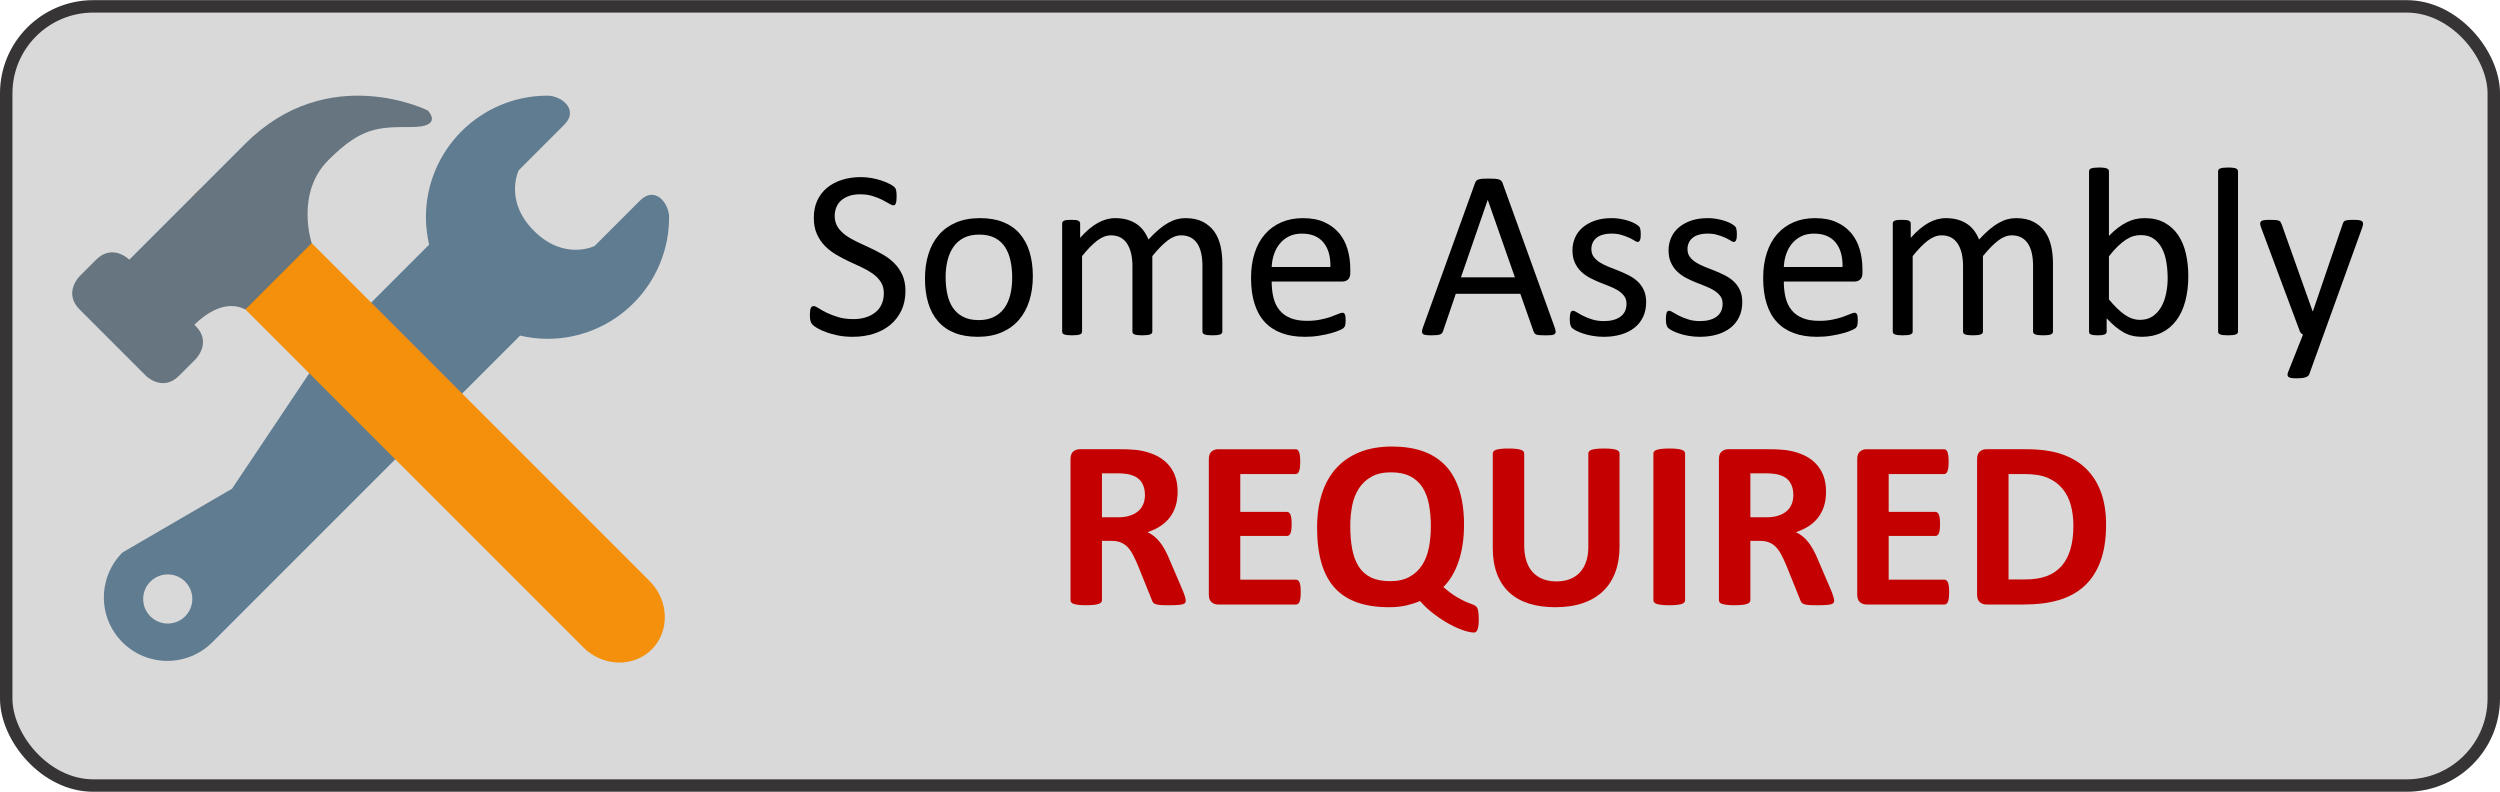
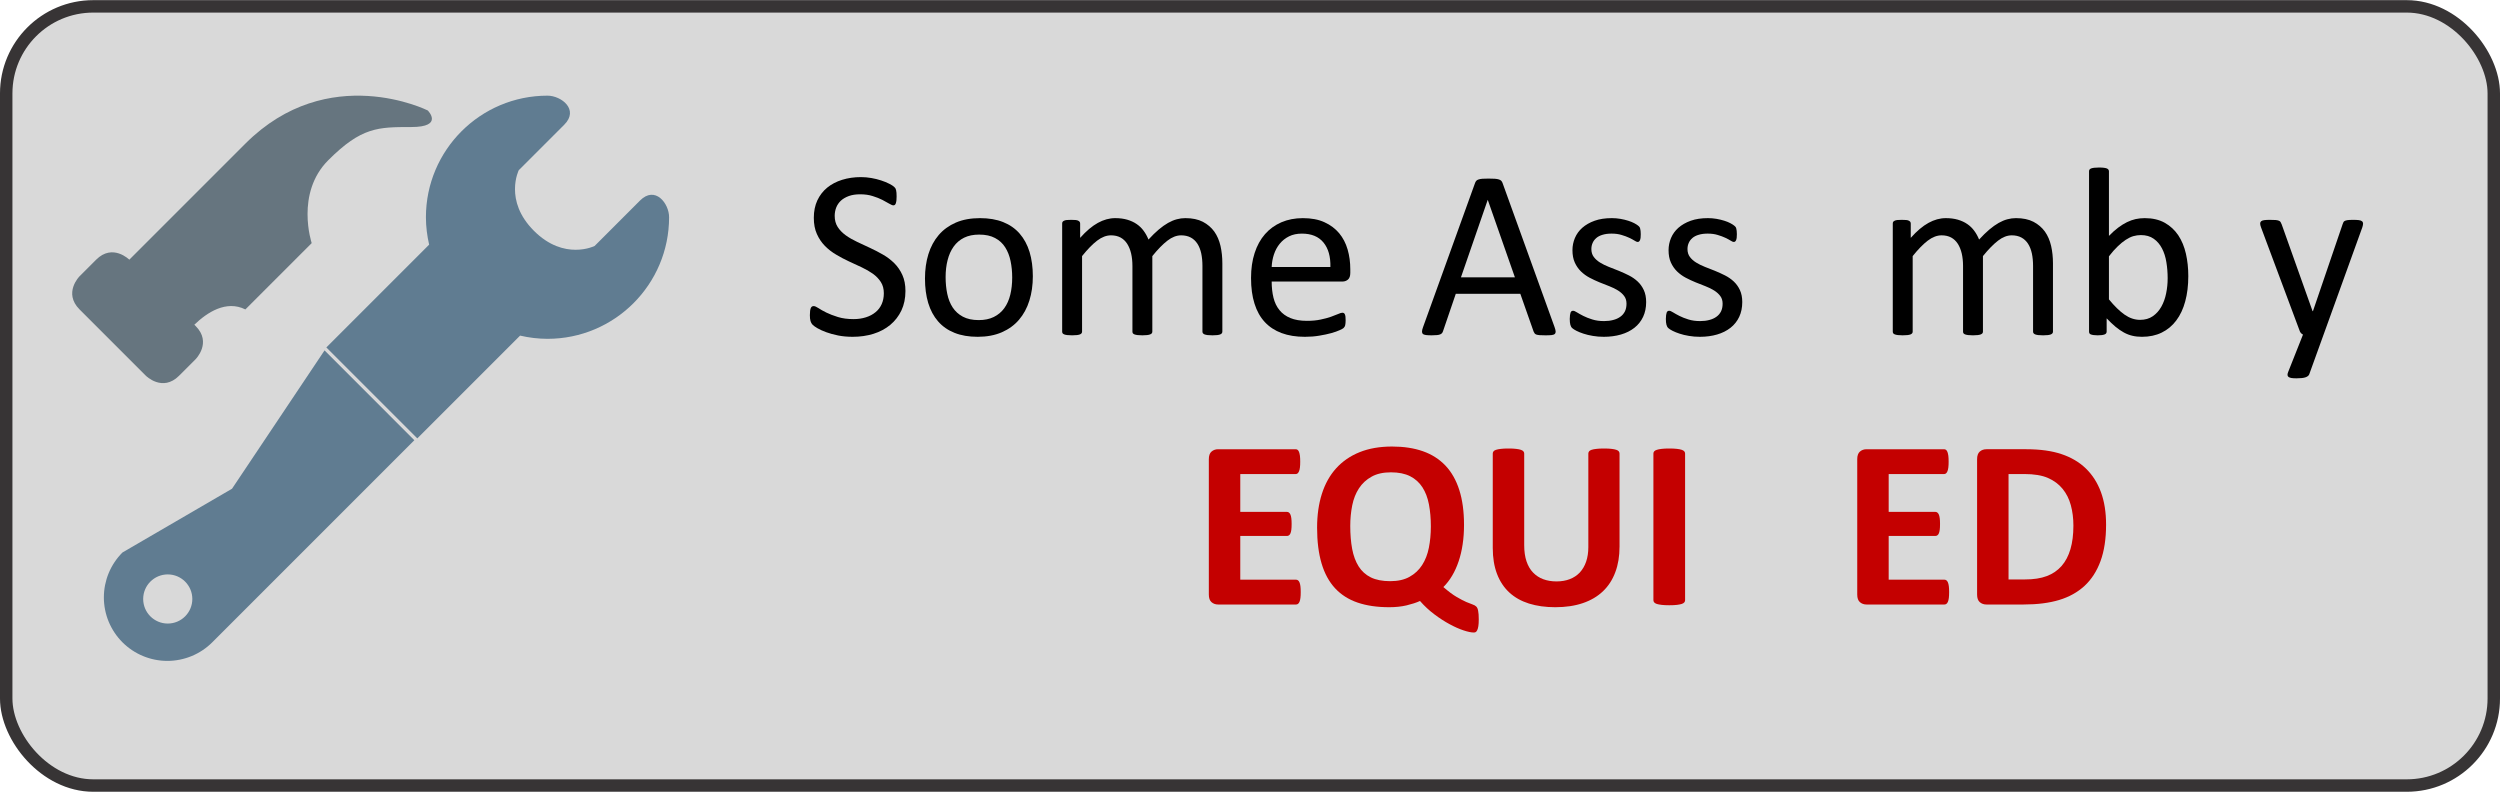
<svg xmlns="http://www.w3.org/2000/svg" xml:space="preserve" width="1187px" height="376px" version="1.1" style="shape-rendering:geometricPrecision; text-rendering:geometricPrecision; image-rendering:optimizeQuality; fill-rule:evenodd; clip-rule:evenodd" viewBox="0 0 2980324 943702">
  <defs>
    <style type="text/css">
   
    .str0 {stroke:#373435;stroke-width:14826;stroke-linecap:round;stroke-linejoin:round;stroke-miterlimit:22.926}
    .fil3 {fill:#607C91}
    .fil5 {fill:#66757F}
    .fil0 {fill:#D9D9D9}
    .fil4 {fill:#F4900C}
    .fil1 {fill:black;fill-rule:nonzero}
    .fil2 {fill:#C40000;fill-rule:nonzero}
   
  </style>
  </defs>
  <g id="Layer_x0020_1">
    <rect class="fil0 str0" x="7411" y="7411" width="2965499" height="928877" rx="103779" ry="103779" />
    <path class="fil1" d="M1079413 346760c0,8640 -1610,16353 -4785,23140 -3221,6736 -7662,12495 -13326,17230 -5663,4688 -12349,8252 -20014,10642 -7713,2393 -15962,3564 -24845,3564 -6200,0 -11961,-537 -17233,-1563 -5320,-1073 -10055,-2392 -14206,-3905 -4149,-1512 -7615,-3122 -10447,-4735 -2781,-1660 -4782,-3024 -5856,-4199 -1123,-1120 -1903,-2585 -2440,-4344 -537,-1755 -783,-4100 -783,-7027 0,-2099 98,-3858 294,-5224 196,-1367 489,-2491 830,-3318 391,-881 878,-1465 1465,-1809 584,-341 1218,-486 2001,-486 1317,0 3220,830 5661,2440 2393,1610 5518,3368 9372,5272 3808,1853 8398,3662 13815,5319 5370,1661 11620,2491 18648,2491 5370,0 10250,-732 14695,-2147 4442,-1417 8249,-3419 11422,-6055 3223,-2585 5663,-5808 7371,-9615 1708,-3808 2585,-8152 2585,-12985 0,-5224 -1171,-9714 -3561,-13423 -2393,-3712 -5518,-6983 -9423,-9814 -3952,-2782 -8394,-5367 -13376,-7713 -5025,-2342 -10152,-4685 -15374,-7125 -5224,-2440 -10351,-5127 -15279,-8104 -4981,-2929 -9423,-6395 -13328,-10398 -3905,-4003 -7078,-8688 -9471,-14108 -2440,-5370 -3659,-11814 -3659,-19330 0,-7763 1414,-14645 4196,-20697 2831,-6004 6737,-11080 11718,-15181 5026,-4101 10983,-7226 17865,-9373 6932,-2150 14351,-3223 22357,-3223 4101,0 8201,344 12350,1073 4151,733 8056,1661 11715,2882 3662,1172 6932,2539 9812,4003 2831,1465 4735,2684 5615,3564 926,926 1513,1611 1806,2147 294,537 487,1222 682,2002 196,830 344,1805 439,2977 98,1123 148,2588 148,4441 0,1711 -50,3224 -195,4590 -146,1317 -392,2441 -682,3369 -246,878 -685,1562 -1175,2001 -536,439 -1120,635 -1805,635 -1074,0 -2684,-685 -4928,-2002 -2248,-1367 -4982,-2831 -8252,-4539 -3220,-1661 -7078,-3173 -11520,-4540 -4394,-1417 -9373,-2099 -14938,-2099 -5124,0 -9616,682 -13423,2049 -3808,1417 -6980,3223 -9471,5518 -2440,2292 -4296,4978 -5565,8101 -1219,3172 -1854,6493 -1854,10007 0,5127 1172,9568 3564,13278 2390,3709 5563,6980 9518,9862 4003,2879 8493,5467 13572,7857 5026,2393 10200,4786 15472,7226 5224,2441 10399,5077 15427,8006 5077,2879 9566,6346 13569,10298 3955,3956 7128,8593 9568,14010 2441,5370 3662,11716 3662,19087z" />
    <path id="1" class="fil1" d="M1231275 329236c0,10496 -1367,20160 -4151,28996 -2734,8789 -6882,16403 -12350,22796 -5467,6396 -12349,11374 -20551,14938 -8249,3564 -17817,5370 -28652,5370 -10594,0 -19819,-1563 -27679,-4735 -7858,-3126 -14402,-7713 -19624,-13717 -5224,-6004 -9129,-13325 -11715,-21868 -2588,-8593 -3858,-18307 -3858,-29192 0,-10496 1367,-20162 4054,-28948 2734,-8836 6831,-16451 12299,-22846 5468,-6393 12302,-11324 20504,-14888 8202,-3514 17767,-5272 28702,-5272 10595,0 19819,1562 27680,4735 7858,3125 14399,7712 19623,13717 5222,6004 9177,13278 11813,21871 2586,8589 3905,18256 3905,29043zm-24604 1515c0,-6983 -635,-13571 -1951,-19771 -1269,-6200 -3419,-11618 -6396,-16306 -2930,-4684 -6980,-8394 -12056,-11080 -5029,-2734 -11375,-4101 -18942,-4101 -6980,0 -12984,1222 -18013,3712 -5026,2488 -9126,6002 -12397,10544 -3271,4540 -5663,9910 -7226,16107 -1610,6200 -2390,12984 -2390,20308 0,7078 635,13717 1951,19917 1269,6200 3419,11617 6443,16255 3028,4590 7078,8299 12107,10982 5076,2734 11422,4101 18989,4101 6882,0 12839,-1218 17915,-3709 5076,-2491 9227,-5957 12498,-10446 3271,-4492 5660,-9862 7176,-16059 1512,-6201 2292,-13035 2292,-20454z" />
    <path id="2" class="fil1" d="M1457191 395136c0,783 -195,1417 -587,1954 -391,486 -975,975 -1856,1367 -827,341 -2049,634 -3561,830 -1515,193 -3419,291 -5714,291 -2390,0 -4344,-98 -5856,-291 -1512,-196 -2734,-489 -3662,-830 -878,-392 -1512,-881 -1904,-1367 -391,-537 -584,-1171 -584,-1954l0 -78250c0,-5468 -489,-10446 -1417,-14888 -975,-4492 -2488,-8347 -4587,-11617 -2099,-3223 -4735,-5714 -7958,-7422 -3221,-1708 -7031,-2585 -11422,-2585 -5420,0 -10885,2099 -16305,6295 -5468,4198 -11520,10351 -18061,18452l0 90015c0,783 -196,1417 -587,1954 -388,486 -1023,975 -1951,1367 -881,341 -2099,634 -3662,830 -1512,193 -3416,291 -5711,291 -2244,0 -4101,-98 -5711,-291 -1562,-196 -2831,-489 -3709,-830 -928,-392 -1563,-881 -1907,-1367 -341,-537 -486,-1171 -486,-1954l0 -78250c0,-5468 -537,-10446 -1563,-14888 -1073,-4492 -2636,-8347 -4735,-11617 -2099,-3223 -4735,-5714 -7908,-7422 -3220,-1708 -6980,-2585 -11374,-2585 -5417,0 -10933,2099 -16451,6295 -5515,4198 -11519,10351 -18013,18452l0 90015c0,783 -192,1417 -584,1954 -391,486 -975,975 -1856,1367 -878,341 -2049,634 -3612,830 -1512,193 -3466,291 -5859,291 -2342,0 -4246,-98 -5758,-291 -1563,-196 -2784,-489 -3662,-830 -928,-392 -1563,-881 -1904,-1367 -340,-537 -489,-1171 -489,-1954l0 -128773c0,-782 149,-1417 442,-1954 291,-486 827,-975 1708,-1414 878,-439 1951,-732 3318,-878 1319,-148 3125,-195 5322,-195 2100,0 3855,47 5222,195 1417,146 2491,439 3270,878 733,439 1320,928 1661,1414 293,537 489,1172 489,1954l0 17035c7223,-8151 14301,-14105 21136,-17865 6784,-3760 13716,-5663 20649,-5663 5370,0 10152,634 14401,1856 4246,1269 8003,2977 11226,5221 3271,2248 6052,4932 8300,8057 2292,3075 4198,6541 5758,10395 4297,-4684 8350,-8640 12205,-11910 3857,-3271 7567,-5857 11131,-7908 3561,-2002 7027,-3464 10395,-4344 3419,-928 6788,-1367 10203,-1367 8300,0 15232,1465 20845,4344 5613,2929 10153,6834 13666,11667 3467,4881 5907,10595 7422,17136 1465,6541 2197,13423 2197,20696l0 81423z" />
    <path id="3" class="fil1" d="M1609735 325135c0,3710 -925,6346 -2781,7959 -1856,1562 -4003,2342 -6396,2342l-84547 0c0,7176 732,13619 2149,19330 1415,5761 3808,10692 7176,14793 3318,4098 7662,7223 12984,9420 5370,2197 11911,3318 19623,3318 6103,0 11570,-486 16306,-1512 4782,-976 8931,-2100 12397,-3318 3466,-1222 6348,-2346 8593,-3321 2244,-1026 3905,-1512 5076,-1512 682,0 1269,145 1806,486 489,344 928,830 1171,1515 294,635 537,1563 685,2734 145,1219 196,2636 196,4344 0,1218 -51,2295 -149,3220 -97,881 -195,1711 -341,2393 -145,732 -391,1367 -732,1954 -341,536 -732,1073 -1269,1610 -537,537 -2099,1367 -4637,2538 -2589,1222 -5907,2342 -10008,3514 -4101,1123 -8836,2149 -14206,3027 -5370,928 -11080,1367 -17183,1367 -10591,0 -19818,-1465 -27774,-4442 -7958,-2929 -14645,-7324 -20062,-13132 -5420,-5856 -9521,-13130 -12255,-21919 -2781,-8735 -4148,-18938 -4148,-30606 0,-11033 1414,-20990 4296,-29826 2832,-8785 6980,-16302 12350,-22455 5370,-6149 11911,-10837 19526,-14155 7614,-3271 16157,-4931 25580,-4931 10105,0 18695,1613 25773,4883 7128,3220 12936,7615 17523,13082 4540,5465 7908,11911 10058,19330 2147,7371 3220,15279 3220,23677l0 4293zm-23724 -6980c294,-12400 -2440,-22161 -8249,-29239 -5808,-7078 -14351,-10594 -25725,-10594 -5859,0 -10983,1073 -15377,3270 -4392,2197 -8054,5127 -11031,8789 -2979,3611 -5272,7857 -6885,12643 -1610,4830 -2538,9859 -2733,15131l70000 0z" />
    <path id="4" class="fil1" d="M1853324 390012c732,2097 1171,3757 1218,5076 51,1270 -341,2245 -1073,2930 -780,635 -2049,1073 -3807,1269 -1759,193 -4101,291 -7078,291 -2930,0 -5323,-48 -7078,-196 -1758,-145 -3075,-388 -4003,-729 -928,-344 -1562,-783 -2001,-1367 -439,-587 -831,-1269 -1222,-2150l-15863 -45055 -76934 0 -15181 44471c-294,877 -635,1610 -1124,2244 -486,635 -1171,1124 -2096,1563 -881,439 -2197,732 -3858,928 -1660,193 -3807,291 -6493,291 -2782,0 -5026,-98 -6785,-341 -1758,-243 -3027,-682 -3709,-1367 -732,-682 -1073,-1661 -1026,-2930 50,-1316 439,-2977 1222,-5076l62042 -171975c391,-1073 928,-1951 1515,-2585 635,-685 1512,-1222 2731,-1563 1174,-391 2686,-685 4590,-830 1856,-148 4199,-196 7078,-196 3027,0 5565,48 7567,196 2001,145 3611,439 4833,830 1269,341 2197,925 2879,1610 685,733 1222,1610 1563,2636l62093 172025zm-79668 -151814l-145 0 -31878 92260 64340 0 -32317 -92260z" />
    <path id="5" class="fil1" d="M1962425 359990c0,6589 -1218,12448 -3662,17622 -2440,5127 -5856,9471 -10348,12984 -4489,3514 -9811,6200 -16011,8006 -6198,1806 -13032,2734 -20454,2734 -4587,0 -8931,-341 -13082,-1073 -4148,-685 -7858,-1563 -11179,-2687 -3270,-1073 -6051,-2194 -8346,-3368 -2295,-1171 -3953,-2245 -4979,-3173 -1073,-925 -1856,-2292 -2295,-4003 -489,-1708 -732,-4050 -732,-7027 0,-1806 98,-3321 293,-4540 196,-1269 439,-2247 682,-3027 294,-783 733,-1320 1222,-1661 537,-341 1124,-486 1806,-486 1026,0 2588,635 4637,1951 2052,1269 4590,2687 7567,4199 2977,1512 6541,2929 10642,4198 4101,1317 8786,1951 14108,1951 4003,0 7614,-438 10835,-1316 3270,-830 6054,-2099 8444,-3807 2393,-1661 4199,-3810 5518,-6396 1269,-2589 1904,-5663 1904,-9228 0,-3611 -928,-6686 -2784,-9126 -1853,-2491 -4294,-4688 -7321,-6592 -3075,-1903 -6494,-3611 -10301,-5076 -3807,-1465 -7712,-3027 -11763,-4637 -4003,-1661 -7958,-3467 -11813,-5516 -3857,-2051 -7273,-4539 -10348,-7516 -3027,-2980 -5468,-6494 -7324,-10595 -1856,-4100 -2781,-8981 -2781,-14742 0,-5026 975,-9859 2926,-14497 1954,-4637 4884,-8691 8789,-12157 3953,-3463 8836,-6295 14692,-8394 5859,-2099 12694,-3125 20552,-3125 3415,0 6834,293 10300,880 3416,585 6491,1367 9275,2245 2782,878 5124,1853 7078,2879 1951,1073 3466,1954 4442,2784 1026,780 1660,1462 2001,2002 341,584 587,1219 733,1951 145,685 293,1563 439,2588 145,1074 195,2343 195,3855 0,1610 -50,3028 -195,4199 -146,1171 -392,2146 -733,2879 -341,783 -732,1319 -1219,1660 -489,341 -1025,490 -1562,490 -881,0 -2099,-537 -3760,-1613 -1610,-1023 -3709,-2147 -6298,-3369 -2585,-1218 -5613,-2342 -9079,-3365 -3466,-1077 -7469,-1613 -11958,-1613 -4003,0 -7567,439 -10595,1367 -3075,880 -5562,2149 -7516,3807 -1952,1660 -3467,3614 -4442,5906 -1026,2248 -1512,4736 -1512,7372 0,3709 975,6834 2879,9372 1903,2539 4344,4736 7418,6639 3028,1904 6542,3612 10447,5175 3905,1515 7860,3074 11911,4687 4053,1658 8056,3467 12008,5468 3956,1999 7469,4442 10497,7271 3075,2882 5515,6298 7371,10300 1853,4003 2781,8789 2781,14304z" />
    <path id="6" class="fil1" d="M2076995 359990c0,6589 -1219,12448 -3662,17622 -2440,5127 -5856,9471 -10348,12984 -4489,3514 -9812,6200 -16012,8006 -6197,1806 -13032,2734 -20453,2734 -4587,0 -8931,-341 -13083,-1073 -4148,-685 -7857,-1563 -11178,-2687 -3271,-1073 -6052,-2194 -8347,-3368 -2295,-1171 -3952,-2245 -4978,-3173 -1074,-925 -1857,-2292 -2295,-4003 -490,-1708 -733,-4050 -733,-7027 0,-1806 98,-3321 294,-4540 196,-1269 439,-2247 682,-3027 293,-783 732,-1320 1221,-1661 537,-341 1124,-486 1806,-486 1026,0 2589,635 4638,1951 2052,1269 4590,2687 7567,4199 2977,1512 6541,2929 10642,4198 4100,1317 8785,1951 14108,1951 4003,0 7614,-438 10834,-1316 3271,-830 6055,-2099 8445,-3807 2393,-1661 4198,-3810 5518,-6396 1269,-2589 1904,-5663 1904,-9228 0,-3611 -929,-6686 -2785,-9126 -1853,-2491 -4293,-4688 -7321,-6592 -3074,-1903 -6493,-3611 -10300,-5076 -3808,-1465 -7713,-3027 -11763,-4637 -4003,-1661 -7959,-3467 -11813,-5516 -3858,-2051 -7274,-4539 -10348,-7516 -3028,-2980 -5468,-6494 -7324,-10595 -1857,-4100 -2782,-8981 -2782,-14742 0,-5026 976,-9859 2927,-14497 1954,-4637 4884,-8691 8789,-12157 3952,-3463 8836,-6295 14692,-8394 5859,-2099 12694,-3125 20551,-3125 3416,0 6835,293 10301,880 3416,585 6491,1367 9275,2245 2781,878 5124,1853 7078,2879 1951,1073 3466,1954 4441,2784 1026,780 1661,1462 2002,2002 341,584 587,1219 732,1951 146,685 294,1563 439,2588 145,1074 196,2343 196,3855 0,1610 -51,3028 -196,4199 -145,1171 -391,2146 -732,2879 -341,783 -733,1319 -1219,1660 -489,341 -1026,490 -1563,490 -880,0 -2099,-537 -3759,-1613 -1610,-1023 -3710,-2147 -6298,-3369 -2586,-1218 -5613,-2342 -9080,-3365 -3466,-1077 -7469,-1613 -11958,-1613 -4003,0 -7567,439 -10594,1367 -3075,880 -5563,2149 -7517,3807 -1951,1660 -3466,3614 -4442,5906 -1026,2248 -1512,4736 -1512,7372 0,3709 976,6834 2879,9372 1904,2539 4344,4736 7419,6639 3027,1904 6541,3612 10446,5175 3905,1515 7861,3074 11911,4687 4053,1658 8056,3467 12009,5468 3955,1999 7469,4442 10496,7271 3075,2882 5516,6298 7372,10300 1853,4003 2781,8789 2781,14304z" />
-     <path id="7" class="fil1" d="M2220267 325135c0,3710 -925,6346 -2781,7959 -1856,1562 -4003,2342 -6396,2342l-84548 0c0,7176 733,13619 2150,19330 1414,5761 3807,10692 7176,14793 3318,4098 7662,7223 12984,9420 5370,2197 11911,3318 19623,3318 6102,0 11570,-486 16305,-1512 4783,-976 8931,-2100 12398,-3318 3466,-1222 6348,-2346 8593,-3321 2244,-1026 3905,-1512 5076,-1512 682,0 1269,145 1806,486 489,344 928,830 1171,1515 293,635 536,1563 685,2734 145,1219 195,2636 195,4344 0,1218 -50,2295 -148,3220 -98,881 -196,1711 -341,2393 -145,732 -391,1367 -732,1954 -341,536 -733,1073 -1269,1610 -537,537 -2100,1367 -4638,2538 -2588,1222 -5906,2342 -10007,3514 -4101,1123 -8836,2149 -14206,3027 -5370,928 -11081,1367 -17183,1367 -10591,0 -19819,-1465 -27774,-4442 -7959,-2929 -14645,-7324 -20062,-13132 -5421,-5856 -9521,-13130 -12255,-21919 -2781,-8735 -4148,-18938 -4148,-30606 0,-11033 1414,-20990 4296,-29826 2832,-8785 6980,-16302 12350,-22455 5370,-6149 11911,-10837 19525,-14155 7615,-3271 16157,-4931 25580,-4931 10106,0 18696,1613 25773,4883 7128,3220 12937,7615 17524,13082 4540,5465 7908,11911 10058,19330 2147,7371 3220,15279 3220,23677l0 4293zm-23724 -6980c294,-12400 -2440,-22161 -8249,-29239 -5809,-7078 -14351,-10594 -25725,-10594 -5860,0 -10983,1073 -15378,3270 -4391,2197 -8053,5127 -11030,8789 -2980,3611 -5272,7857 -6885,12643 -1610,4830 -2538,9859 -2734,15131l70001 0z" />
    <path id="8" class="fil1" d="M2447405 395136c0,783 -196,1417 -587,1954 -392,486 -976,975 -1857,1367 -827,341 -2048,634 -3561,830 -1515,193 -3418,291 -5713,291 -2390,0 -4344,-98 -5857,-291 -1512,-196 -2733,-489 -3662,-830 -877,-392 -1512,-881 -1903,-1367 -392,-537 -584,-1171 -584,-1954l0 -78250c0,-5468 -490,-10446 -1418,-14888 -975,-4492 -2487,-8347 -4587,-11617 -2099,-3223 -4735,-5714 -7958,-7422 -3220,-1708 -7030,-2585 -11422,-2585 -5420,0 -10885,2099 -16305,6295 -5468,4198 -11520,10351 -18061,18452l0 90015c0,783 -195,1417 -587,1954 -388,486 -1023,975 -1951,1367 -880,341 -2099,634 -3662,830 -1512,193 -3415,291 -5710,291 -2245,0 -4101,-98 -5711,-291 -1563,-196 -2832,-489 -3710,-830 -928,-392 -1562,-881 -1906,-1367 -341,-537 -487,-1171 -487,-1954l0 -78250c0,-5468 -536,-10446 -1562,-14888 -1074,-4492 -2636,-8347 -4735,-11617 -2100,-3223 -4736,-5714 -7908,-7422 -3221,-1708 -6980,-2585 -11375,-2585 -5417,0 -10932,2099 -16450,6295 -5515,4198 -11520,10351 -18013,18452l0 90015c0,783 -193,1417 -585,1954 -391,486 -975,975 -1856,1367 -877,341 -2049,634 -3611,830 -1512,193 -3466,291 -5859,291 -2343,0 -4246,-98 -5759,-291 -1562,-196 -2784,-489 -3662,-830 -928,-392 -1562,-881 -1903,-1367 -341,-537 -489,-1171 -489,-1954l0 -128773c0,-782 148,-1417 441,-1954 291,-486 828,-975 1708,-1414 878,-439 1951,-732 3318,-878 1320,-148 3126,-195 5323,-195 2099,0 3854,47 5221,195 1418,146 2491,439 3271,878 732,439 1319,928 1660,1414 294,537 490,1172 490,1954l0 17035c7223,-8151 14300,-14105 21135,-17865 6784,-3760 13717,-5663 20649,-5663 5370,0 10153,634 14402,1856 4246,1269 8003,2977 11226,5221 3270,2248 6052,4932 8299,8057 2292,3075 4199,6541 5758,10395 4297,-4684 8350,-8640 12205,-11910 3858,-3271 7567,-5857 11131,-7908 3561,-2002 7027,-3464 10396,-4344 3418,-928 6787,-1367 10203,-1367 8299,0 15232,1465 20845,4344 5613,2929 10152,6834 13666,11667 3466,4881 5906,10595 7422,17136 1464,6541 2197,13423 2197,20696l0 81423z" />
    <path id="9" class="fil1" d="M2608737 328942c0,11179 -1221,21186 -3662,30120 -2392,8934 -5957,16549 -10689,22796 -4688,6298 -10496,11131 -17331,14449 -6835,3369 -14692,5029 -23528,5029 -4101,0 -7908,-391 -11375,-1222 -3466,-779 -6882,-2096 -10203,-3905 -3318,-1853 -6639,-4100 -10007,-6882 -3318,-2781 -6832,-6102 -10544,-10007l0 15816c0,732 -193,1417 -584,2001 -391,587 -976,1026 -1856,1367 -878,341 -1951,587 -3220,783 -1320,193 -2980,291 -4979,291 -1906,0 -3564,-98 -4883,-291 -1367,-196 -2441,-442 -3318,-783 -831,-341 -1418,-780 -1708,-1367 -294,-584 -442,-1218 -442,-2001l0 -191014c0,-779 148,-1461 489,-2001 341,-584 976,-1073 1904,-1462 877,-344 2099,-634 3662,-830 1512,-196 3416,-294 5758,-294 2393,0 4347,98 5859,294 1563,196 2734,486 3612,830 880,389 1464,878 1856,1462 391,540 584,1222 584,2001l0 76934c3807,-3905 7469,-7223 11081,-9910 3564,-2636 7030,-4833 10449,-6491 3463,-1660 6882,-2882 10298,-3661 3418,-733 7030,-1124 10837,-1124 9323,0 17281,1856 23920,5565 6588,3710 11958,8739 16109,14939 4149,6247 7176,13568 9080,21965 1903,8398 2831,17281 2831,26603zm-24604 2734c0,-6588 -487,-12984 -1513,-19184 -975,-6248 -2733,-11715 -5224,-16498 -2488,-4786 -5758,-8640 -9859,-11520 -4101,-2929 -9228,-4394 -15327,-4394 -3027,0 -6055,439 -9032,1269 -2929,878 -5957,2343 -8981,4344 -3078,2001 -6251,4590 -9521,7763 -3318,3122 -6832,7125 -10544,11911l0 51353c6494,7955 12694,14010 18600,18158 5907,4148 12107,6248 18500,6248 5906,0 10935,-1415 15134,-4294 4198,-2882 7614,-6689 10250,-11424 2636,-4685 4540,-10008 5711,-15864 1222,-5906 1806,-11863 1806,-17868z" />
-     <path id="10" class="fil1" d="M2667995 395136c0,783 -192,1417 -584,1954 -391,486 -975,975 -1856,1367 -878,341 -2049,634 -3611,830 -1513,193 -3467,291 -5860,291 -2342,0 -4246,-98 -5758,-291 -1562,-196 -2784,-489 -3662,-830 -928,-392 -1562,-881 -1903,-1367 -341,-537 -490,-1171 -490,-1954l0 -191014c0,-779 149,-1461 490,-2001 341,-584 975,-1073 1903,-1462 878,-344 2100,-634 3662,-830 1512,-196 3416,-294 5758,-294 2393,0 4347,98 5860,294 1562,196 2733,486 3611,830 881,389 1465,878 1856,1462 392,540 584,1222 584,2001l0 191014z" />
    <path id="11" class="fil1" d="M2770020 398700l-17133 47401c-587,1512 -2049,2683 -4394,3513 -2292,830 -5856,1219 -10642,1219 -2488,0 -4489,-95 -6005,-341 -1512,-243 -2683,-682 -3513,-1219 -780,-587 -1219,-1367 -1317,-2295 -98,-975 146,-2099 682,-3466l17770 -44812c-880,-391 -1711,-1026 -2443,-1856 -780,-878 -1317,-1756 -1560,-2734l-45935 -123011c-780,-2002 -1124,-3615 -1124,-4736 0,-1171 344,-2051 1124,-2733 779,-685 2001,-1124 3709,-1367 1708,-244 4003,-341 6882,-341 2832,0 5079,47 6737,195 1613,146 2882,439 3857,828 928,344 1610,928 2049,1613 442,732 881,1708 1367,2926l36759 103293 439 0 35439 -103830c587,-1853 1269,-3024 2099,-3513 783,-537 2002,-928 3612,-1171 1660,-244 4003,-341 7030,-341 2687,0 4881,97 6592,341 1708,243 2977,682 3756,1367 831,682 1222,1562 1222,2733 0,1121 -293,2586 -830,4297l-46229 128040z" />
-     <path id="12" class="fil2" d="M1413551 715637c0,1026 -196,1903 -587,2636 -392,732 -1270,1319 -2684,1805 -1465,439 -3517,783 -6298,979 -2784,193 -6541,290 -11276,290 -4003,0 -7176,-97 -9569,-290 -2393,-196 -4296,-540 -5663,-1077 -1367,-536 -2343,-1171 -2927,-2001 -536,-827 -1026,-1806 -1417,-2927l-16694 -41443c-2001,-4688 -3955,-8887 -5859,-12498 -1903,-3662 -4050,-6687 -6393,-9130 -2345,-2440 -5079,-4246 -8154,-5515 -3024,-1219 -6588,-1856 -10591,-1856l-11766 0 0 70733c0,928 -293,1809 -928,2538 -634,783 -1657,1418 -3075,1907 -1414,439 -3318,827 -5711,1121 -2342,293 -5417,438 -9079,438 -3611,0 -6639,-145 -9079,-438 -2440,-294 -4344,-682 -5761,-1121 -1415,-489 -2441,-1124 -2977,-1856 -587,-780 -878,-1661 -878,-2589l0 -168117c0,-4198 1073,-7226 3220,-9079 2150,-1856 4786,-2784 7908,-2784l47937 0c4834,0 8884,98 12009,293 3123,196 6005,439 8590,685 7422,1074 14108,2879 20065,5465 5954,2538 11031,5906 15182,10058 4148,4148 7321,9028 9518,14692 2197,5663 3270,12154 3270,19525 0,6153 -783,11813 -2342,16893 -1613,5123 -3905,9663 -6983,13666 -3024,4003 -6784,7469 -11273,10399 -4493,2977 -9619,5319 -15330,7175 2784,1317 5370,2930 7810,4833 2440,1904 4735,4246 6882,6980 2150,2734 4199,5809 6102,9323 1904,3466 3760,7421 5566,11813l15671 36563c1414,3611 2389,6247 2831,7958 486,1658 733,2977 733,3953zm-48623 -125698c0,-6102 -1366,-11276 -4148,-15425 -2781,-4198 -7321,-7175 -13619,-8886 -1903,-486 -4053,-830 -6493,-1121 -2441,-294 -5809,-439 -10105,-439l-16890 0 0 52427 19185 0c5369,0 10007,-635 14010,-1954 4053,-1270 7371,-3075 10055,-5418 2686,-2295 4687,-5126 6004,-8347 1319,-3223 2001,-6834 2001,-10837z" />
    <path id="13" class="fil2" d="M1550623 705680c0,2781 -98,5076 -344,6980 -244,1856 -585,3368 -1074,4492 -486,1171 -1073,1998 -1806,2538 -682,537 -1512,780 -2342,780l-92847 0c-3122,0 -5758,-928 -7908,-2782 -2147,-1856 -3220,-4883 -3220,-9082l0 -161380c0,-4198 1073,-7226 3220,-9079 2150,-1856 4786,-2784 7908,-2784l92408 0c830,0 1610,246 2292,732 635,489 1222,1320 1711,2491 439,1218 830,2734 1073,4587 244,1903 341,4249 341,7128 0,2683 -97,4931 -341,6835 -243,1853 -587,3368 -1073,4489 -489,1174 -1076,2001 -1711,2538 -682,540 -1462,783 -2292,783l-66048 0 0 45105 55649 0c878,0 1661,243 2343,780 732,537 1319,1320 1806,2440 489,1074 830,2539 1076,4442 243,1856 341,4101 341,6737 0,2784 -98,5076 -341,6885 -246,1806 -587,3271 -1076,4344 -487,1121 -1074,1904 -1806,2342 -682,490 -1465,733 -2343,733l-55649 0 0 52133 66487 0c878,0 1660,246 2342,782 733,537 1320,1367 1806,2539 489,1123 830,2636 1074,4492 246,1903 344,4195 344,6980z" />
    <path id="14" class="fil2" d="M1762869 738044c0,3416 -145,6150 -486,8249 -344,2099 -783,3709 -1367,4833 -587,1171 -1221,1904 -1856,2245 -682,341 -1414,489 -2147,489 -3172,0 -7273,-881 -12400,-2589 -5127,-1707 -10642,-4148 -16548,-7371 -5907,-3173 -11959,-7078 -18111,-11715 -6150,-4587 -11861,-9909 -17133,-15914 -4394,2002 -9714,3709 -15964,5225 -6197,1464 -13130,2197 -20795,2197 -14398,0 -26944,-1856 -37636,-5518 -10740,-3659 -19671,-9373 -26846,-17085 -7128,-7713 -12498,-17524 -16062,-29483 -3564,-11961 -5370,-26214 -5370,-42665 0,-14986 1904,-28459 5714,-40417 3807,-11962 9467,-22114 17034,-30461 7517,-8300 16842,-14743 27923,-19185 11131,-4492 24018,-6736 38710,-6736 13814,0 26019,1853 36661,5565 10641,3710 19572,9420 26896,17085 7274,7662 12789,17376 16549,29094 3759,11715 5663,25577 5663,41589 0,8299 -540,16109 -1660,23383 -1074,7273 -2687,14010 -4786,20207 -2097,6200 -4638,11864 -7712,17038 -3025,5127 -6542,9666 -10447,13571 5957,5174 11179,9080 15769,11763 4587,2686 8445,4688 11570,6055 3122,1316 5613,2295 7466,2929 1856,635 3321,1415 4347,2441 1073,975 1853,2683 2292,5123 489,2393 732,5762 732,10058zm-57111 -110614c0,-9666 -783,-18405 -2295,-26360 -1515,-7911 -4101,-14695 -7763,-20359 -3662,-5660 -8542,-10054 -14644,-13180 -6103,-3074 -13717,-4637 -22844,-4637 -9227,0 -16940,1711 -23089,5177 -6200,3416 -11229,8053 -15036,13862 -3808,5809 -6494,12593 -8054,20356 -1562,7810 -2345,15961 -2345,24554 0,10203 783,19380 2295,27484 1512,8100 4101,14985 7712,20744 3615,5713 8445,10057 14547,13082 6102,2980 13767,4492 22992,4492 9227,0 16939,-1708 23089,-5174 6200,-3416 11229,-8104 15036,-14010 3808,-5907 6494,-12789 8054,-20747 1562,-7908 2345,-16353 2345,-25284z" />
    <path id="15" class="fil2" d="M1930696 651495c0,11324 -1658,21479 -5026,30410 -3321,8982 -8202,16549 -14695,22749 -6491,6200 -14497,10935 -24015,14155 -9569,3271 -20504,4884 -32904,4884 -11617,0 -22064,-1465 -31288,-4347 -9275,-2927 -17085,-7321 -23481,-13227 -6396,-5907 -11276,-13278 -14645,-22114 -3368,-8836 -5076,-19134 -5076,-30947l0 -112569c0,-928 294,-1805 878,-2588 536,-732 1562,-1367 3027,-1853 1465,-490 3416,-831 5809,-1124 2342,-294 5417,-439 9129,-439 3561,0 6589,145 8931,439 2393,293 4297,634 5714,1124 1415,486 2440,1121 3075,1853 635,783 925,1660 925,2588l0 109345c0,7372 928,13717 2734,19137 1809,5367 4394,9859 7810,13373 3368,3517 7422,6200 12157,7959 4735,1758 10007,2636 15816,2636 5907,0 11226,-929 15864,-2734 4687,-1806 8640,-4442 11910,-7908 3224,-3514 5762,-7810 7520,-12887 1755,-5126 2636,-10935 2636,-17429l0 -111492c0,-928 291,-1805 878,-2588 536,-732 1562,-1367 2977,-1853 1417,-490 3368,-831 5808,-1124 2441,-294 5468,-439 9080,-439 3614,0 6591,145 8934,439 2342,293 4246,634 5663,1124 1414,486 2440,1121 2977,1853 587,783 878,1660 878,2588l0 111006z" />
    <path id="16" class="fil2" d="M2008850 715343c0,928 -293,1809 -928,2589 -634,732 -1657,1367 -3074,1856 -1415,439 -3369,827 -5711,1121 -2393,293 -5468,438 -9177,438 -3612,0 -6639,-145 -9080,-438 -2440,-294 -4394,-682 -5808,-1121 -1418,-489 -2444,-1124 -3078,-1856 -635,-780 -925,-1661 -925,-2589l0 -174854c0,-928 290,-1805 925,-2588 634,-732 1660,-1367 3176,-1853 1461,-490 3368,-831 5758,-1124 2393,-294 5420,-439 9032,-439 3709,0 6784,145 9177,439 2342,293 4296,634 5711,1124 1417,486 2440,1121 3074,1853 635,783 928,1660 928,2588l0 174854z" />
-     <path id="17" class="fil2" d="M2186539 715637c0,1026 -196,1903 -587,2636 -392,732 -1269,1319 -2684,1805 -1465,439 -3516,783 -6298,979 -2784,193 -6541,290 -11276,290 -4003,0 -7176,-97 -9569,-290 -2392,-196 -4296,-540 -5663,-1077 -1367,-536 -2342,-1171 -2927,-2001 -536,-827 -1026,-1806 -1417,-2927l-16694 -41443c-2001,-4688 -3955,-8887 -5859,-12498 -1903,-3662 -4050,-6687 -6393,-9130 -2345,-2440 -5079,-4246 -8154,-5515 -3024,-1219 -6588,-1856 -10591,-1856l-11766 0 0 70733c0,928 -293,1809 -928,2538 -634,783 -1657,1418 -3075,1907 -1414,439 -3318,827 -5710,1121 -2343,293 -5418,438 -9080,438 -3611,0 -6639,-145 -9079,-438 -2440,-294 -4344,-682 -5761,-1121 -1414,-489 -2440,-1124 -2977,-1856 -587,-780 -878,-1661 -878,-2589l0 -168117c0,-4198 1074,-7226 3220,-9079 2150,-1856 4786,-2784 7908,-2784l47938 0c4833,0 8883,98 12008,293 3123,196 6005,439 8590,685 7422,1074 14108,2879 20065,5465 5954,2538 11031,5906 15182,10058 4148,4148 7321,9028 9518,14692 2197,5663 3270,12154 3270,19525 0,6153 -782,11813 -2342,16893 -1613,5123 -3905,9663 -6983,13666 -3024,4003 -6784,7469 -11273,10399 -4493,2977 -9619,5319 -15330,7175 2784,1317 5370,2930 7810,4833 2440,1904 4735,4246 6882,6980 2150,2734 4199,5809 6102,9323 1904,3466 3760,7421 5566,11813l15671 36563c1414,3611 2389,6247 2831,7958 487,1658 733,2977 733,3953zm-48622 -125698c0,-6102 -1367,-11276 -4149,-15425 -2781,-4198 -7321,-7175 -13619,-8886 -1903,-486 -4053,-830 -6493,-1121 -2440,-294 -5809,-439 -10105,-439l-16890 0 0 52427 19185 0c5370,0 10007,-635 14010,-1954 4053,-1270 7371,-3075 10055,-5418 2686,-2295 4688,-5126 6004,-8347 1320,-3223 2002,-6834 2002,-10837z" />
    <path id="18" class="fil2" d="M2323611 705680c0,2781 -98,5076 -344,6980 -243,1856 -584,3368 -1074,4492 -486,1171 -1073,1998 -1805,2538 -682,537 -1513,780 -2343,780l-92847 0c-3122,0 -5758,-928 -7908,-2782 -2147,-1856 -3220,-4883 -3220,-9082l0 -161380c0,-4198 1073,-7226 3220,-9079 2150,-1856 4786,-2784 7908,-2784l92408 0c830,0 1610,246 2292,732 635,489 1222,1320 1711,2491 439,1218 830,2734 1074,4587 243,1903 341,4249 341,7128 0,2683 -98,4931 -341,6835 -244,1853 -588,3368 -1074,4489 -489,1174 -1076,2001 -1711,2538 -682,540 -1462,783 -2292,783l-66048 0 0 45105 55650 0c877,0 1660,243 2342,780 732,537 1319,1320 1806,2440 489,1074 830,2539 1076,4442 243,1856 341,4101 341,6737 0,2784 -98,5076 -341,6885 -246,1806 -587,3271 -1076,4344 -487,1121 -1074,1904 -1806,2342 -682,490 -1465,733 -2342,733l-55650 0 0 52133 66487 0c878,0 1661,246 2343,782 732,537 1319,1367 1805,2539 490,1123 831,2636 1074,4492 246,1903 344,4195 344,6980z" />
    <path id="19" class="fil2" d="M2510716 625182c0,16988 -2197,31487 -6639,43594 -4442,12056 -10787,21868 -19086,29532 -8300,7615 -18402,13228 -30265,16792 -11861,3564 -26019,5370 -42420,5370l-44177 0c-3173,0 -5809,-928 -7958,-2782 -2147,-1856 -3220,-4883 -3220,-9082l0 -161380c0,-4198 1073,-7226 3220,-9079 2149,-1856 4785,-2784 7958,-2784l47448 0c16498,0 30508,1954 41980,5808 11520,3858 21186,9569 29044,17136 7860,7614 13865,16987 17965,28118 4101,11179 6150,24065 6150,38757zm-38953 1320c0,-8789 -1026,-16889 -3078,-24457 -2048,-7519 -5319,-14010 -9859,-19525 -4539,-5518 -10348,-9862 -17426,-12937 -7128,-3075 -16403,-4637 -27973,-4637l-18988 0 0 125650 19575 0c10301,0 18989,-1319 26019,-4003 7028,-2636 12934,-6689 17670,-12059 4687,-5370 8201,-12056 10544,-20062 2345,-8006 3516,-17328 3516,-27970z" />
    <g id="_1085824184">
      <path class="fil3" d="M763013 238856l-54199 54217c0,0 -36151,18067 -72284,-18084 -36154,-36133 -18087,-72287 -18087,-72287l54220 -54220c18084,-18067 -3638,-34630 -19946,-34630 0,0 -18,0 -18,0 -80041,0 -144948,64910 -144948,144947 0,0 0,0 0,0 0,11247 1424,22159 3834,32673l-122534 122534 108420 108420 122534 -122513c10695,2496 21699,3801 32703,3837 80028,-3 144938,-64913 144938,-144951 18,-16406 -16566,-38010 -34633,-19943l0 0zm-486411 343581l-130617 76020c-14182,14200 -22164,33462 -22164,53538 0,20077 7982,39339 22167,53533 14197,14188 33459,22167 53535,22167 20074,0 39336,-7979 53533,-22164l240893 -240914 -107035 -107077 -110312 164897zm-76616 160740c-16175,0 -29292,-13118 -29292,-29293 0,-16178 13117,-29295 29292,-29295 16178,0 29295,13117 29295,29295 0,16175 -13117,29293 -29295,29293l0 0z" />
-       <path class="fil4" d="M695474 771660c23045,23048 59732,24136 81458,2393 21740,-21744 20655,-58410 -2393,-81458l-459868 -459868c-23065,-23066 -59714,-24133 -81458,-2390 -21743,21743 -20655,58410 2393,81458l459868 459865z" />
      <path class="fil5" d="M509946 131503c0,0 -118600,-59299 -217433,39534l-138365 138365c0,0 -19765,-19765 -39534,0l-19765 19766c0,0 -19766,19765 0,39534l79065 79065c0,0 19765,19765 39534,0l19765 -19766c0,0 19766,-19765 0,-39534l-1542 -1542c15220,-14686 38010,-29648 60842,-18223l79065 -79065c0,0 -19766,-59300 19768,-98834 39532,-39531 59300,-39534 98831,-39534 39534,0 19766,-19766 19766,-19766l3 0z" />
    </g>
  </g>
</svg>